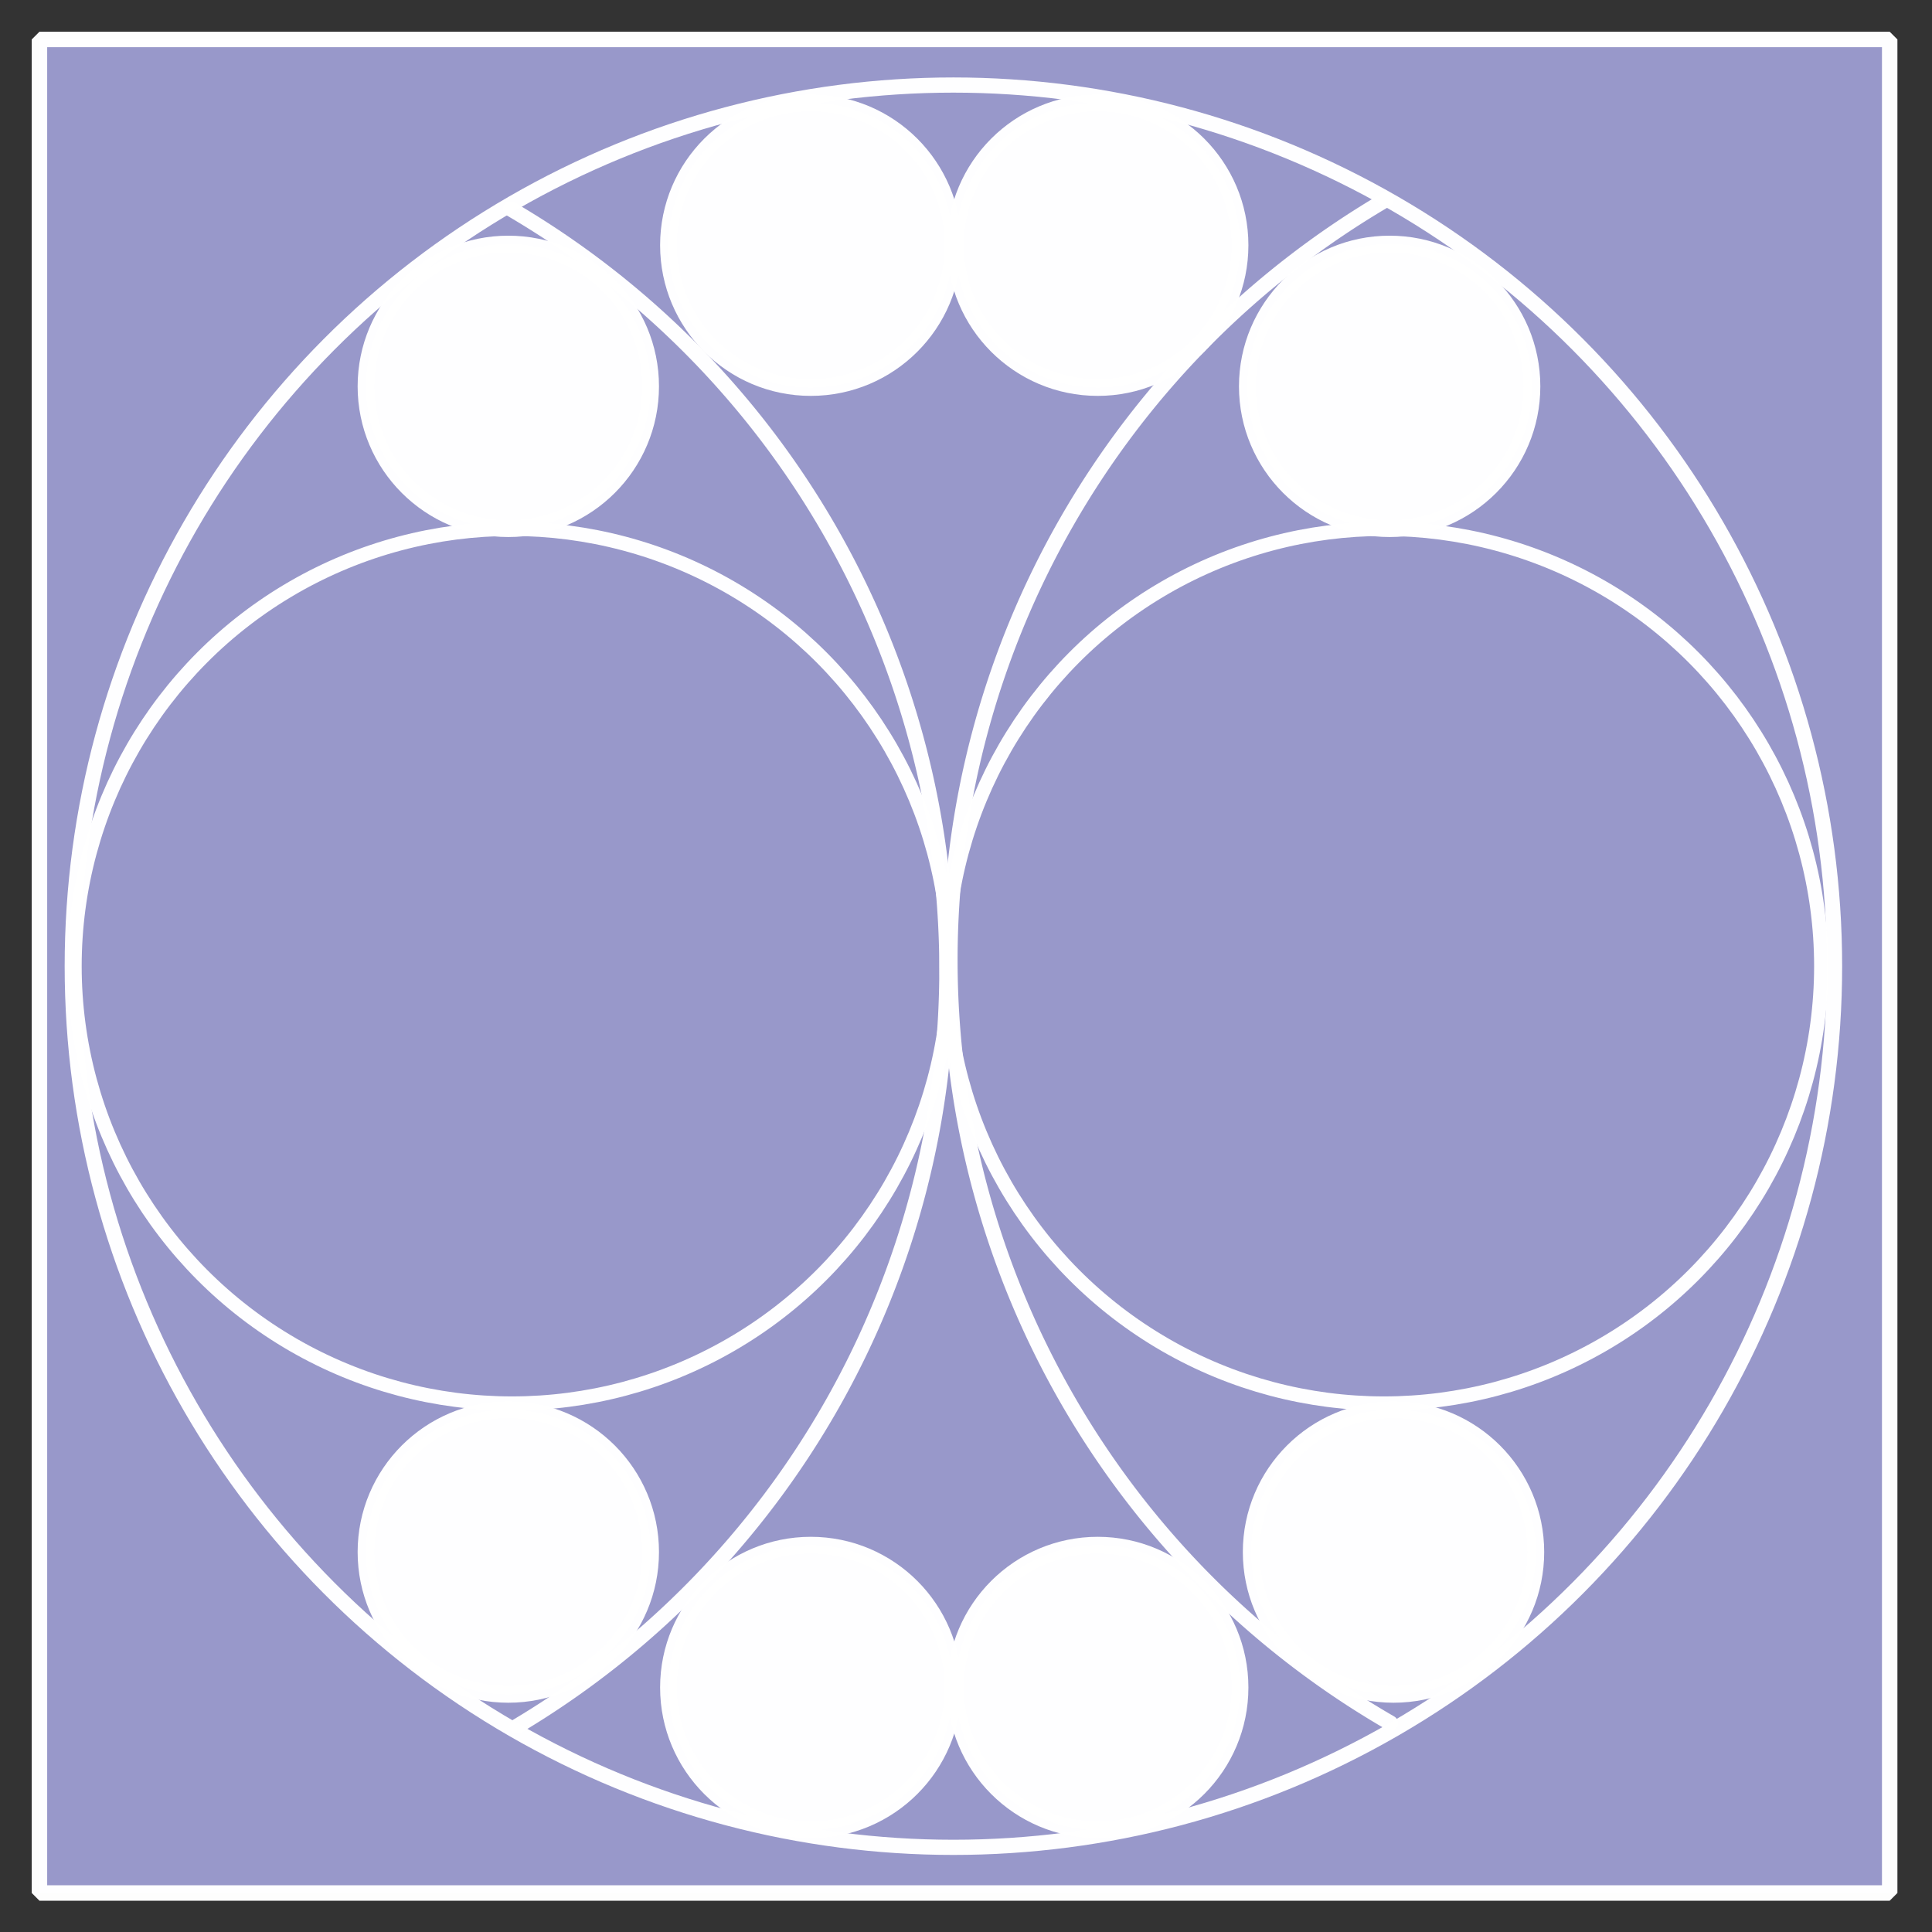
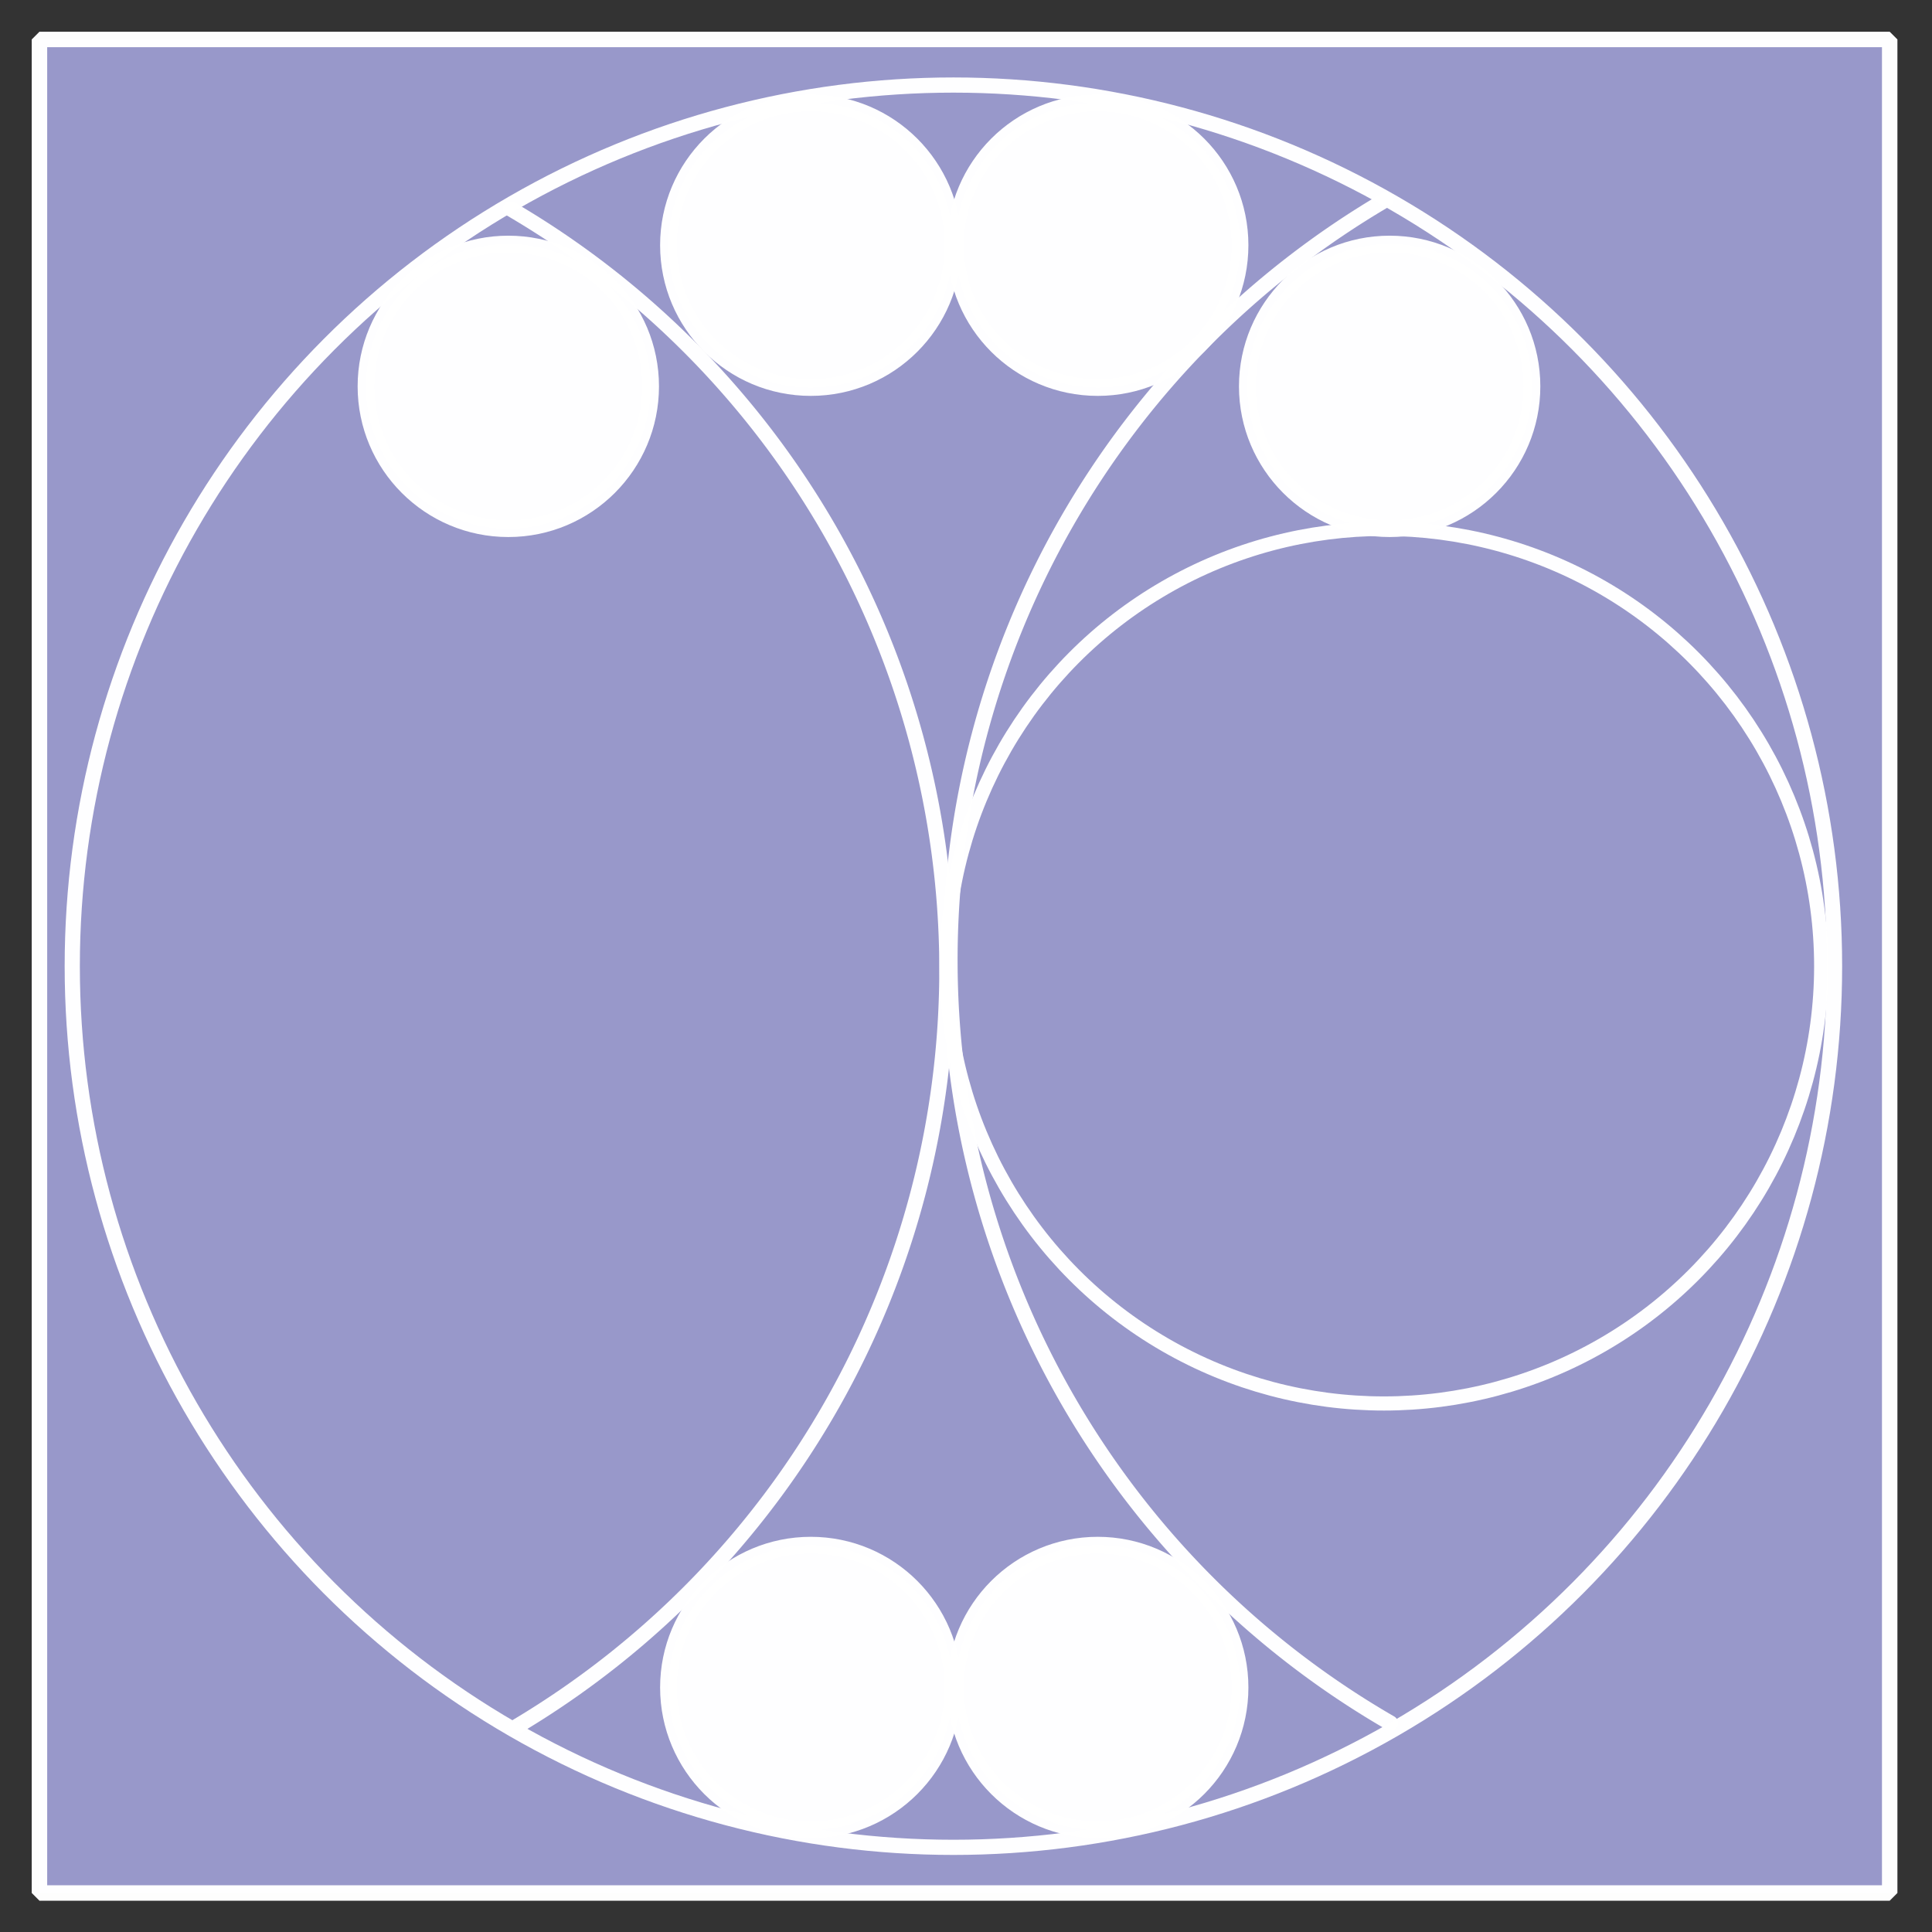
<svg xmlns="http://www.w3.org/2000/svg" xmlns:ns1="http://www.inkscape.org/namespaces/inkscape" xmlns:ns2="http://sodipodi.sourceforge.net/DTD/sodipodi-0.dtd" width="50mm" height="50mm" viewBox="0 0 50 50" version="1.1" id="svg1" ns1:version="1.3.2 (091e20e, 2023-11-25, custom)" ns2:docname="sangaku10.svg">
  <rect x="0" y="0" width="50" height="50" fill="#333333" stroke="none" />
  <ns2:namedview id="namedview1" pagecolor="#ffffff" bordercolor="#000000" borderopacity="0.25" ns1:showpageshadow="2" ns1:pageopacity="0.0" ns1:pagecheckerboard="0" ns1:deskcolor="#d1d1d1" ns1:document-units="mm" showgrid="true" ns1:zoom="3.1108586" ns1:cx="82.774575" ns1:cy="93.382579" ns1:window-width="1920" ns1:window-height="1111" ns1:window-x="-9" ns1:window-y="-9" ns1:window-maximized="1" ns1:current-layer="layer1">
    <ns1:grid id="grid1" units="mm" originx="0" originy="0" spacingx="1" spacingy="1" empcolor="#0099e5" empopacity="0.302" color="#0099e5" opacity="0.149" empspacing="5" dotted="false" gridanglex="30" gridanglez="30" visible="true" />
  </ns2:namedview>
  <defs id="defs1" />
  <g ns1:label="Laag 1" ns1:groupmode="layer" id="layer1">
    <rect style="opacity:0.99;fill:#9999cc;stroke:#ffffff;stroke-width:0.4;stroke-linecap:round;stroke-linejoin:bevel;fill-opacity:1;stroke-opacity:1;stroke-dasharray:none" id="rect1" width="47.884" height="47.969" x="1.021" y="1.021" />
    <circle style="opacity:0.99;fill:none;fill-opacity:1;stroke:#ffffff;stroke-width:0.393;stroke-linecap:round;stroke-linejoin:bevel;stroke-dasharray:none;stroke-opacity:1" id="path4" cx="24.674" cy="25.005" r="22.804" />
    <path style="opacity:0.99;fill:none;fill-opacity:1;stroke:#ffffff;stroke-width:0.393;stroke-linecap:round;stroke-linejoin:bevel;stroke-dasharray:none;stroke-opacity:1" id="path4-2" ns2:type="arc" ns2:cx="1.7011392" ns2:cy="25.089733" ns2:rx="22.803604" ns2:ry="22.803604" ns2:start="5.2417784" ns2:end="1.0328409" ns2:open="true" ns2:arc-type="arc" d="M 13.217,5.408 A 22.804,22.804 0 0 1 24.505,24.992 22.804,22.804 0 0 1 13.385,44.673" />
    <path style="opacity:0.99;fill:none;fill-opacity:1;stroke:#ffffff;stroke-width:0.393;stroke-linecap:round;stroke-linejoin:bevel;stroke-dasharray:none;stroke-opacity:1" id="path4-2-3" ns2:type="arc" ns2:cx="-47.389969" ns2:cy="24.847313" ns2:rx="22.803604" ns2:ry="22.803604" ns2:start="5.2417784" ns2:end="1.046945" ns2:open="true" ns2:arc-type="arc" d="m -35.874,5.165 a 22.804,22.804 0 0 1 11.288,19.745 22.804,22.804 0 0 1 -11.397,19.682" transform="scale(-1,1)" />
-     <ellipse style="opacity:0.99;fill:none;fill-opacity:1;stroke:#ffffff;stroke-width:0.366;stroke-linecap:round;stroke-linejoin:bevel;stroke-dasharray:none;stroke-opacity:1" id="path4-6" cx="13.248" cy="25.005" rx="11.317" ry="11.317" />
    <ellipse style="opacity:0.99;fill:none;fill-opacity:1;stroke:#ffffff;stroke-width:0.366;stroke-linecap:round;stroke-linejoin:bevel;stroke-dasharray:none;stroke-opacity:1" id="path4-6-4" cx="35.815" cy="25.005" rx="11.317" ry="11.317" />
    <circle style="opacity:0.99;fill:#ffffff;stroke:#ffffff;stroke-width:0.433;stroke-linecap:round;stroke-linejoin:bevel;fill-opacity:1" id="path1" cx="13.155" cy="9.999" r="3.683" />
    <circle style="opacity:0.99;fill:#ffffff;stroke:#ffffff;stroke-width:0.433;stroke-linecap:round;stroke-linejoin:bevel;fill-opacity:1" id="path1-0" cx="35.964" cy="9.999" r="3.683" />
    <circle style="opacity:0.99;fill:#ffffff;stroke:#ffffff;stroke-width:0.433;stroke-linecap:round;stroke-linejoin:bevel;fill-opacity:1" id="path1-7" cx="20.983" cy="6.346" r="3.683" />
    <circle style="opacity:0.99;fill:#ffffff;stroke:#ffffff;stroke-width:0.433;stroke-linecap:round;stroke-linejoin:bevel;fill-opacity:1" id="path1-6" cx="28.409" cy="6.346" r="3.683" />
-     <circle style="opacity:0.99;fill:#ffffff;stroke:#ffffff;stroke-width:0.433;stroke-linecap:round;stroke-linejoin:bevel;fill-opacity:1" id="path1-2" cx="13.155" cy="40.167" r="3.683" />
-     <circle style="opacity:0.99;fill:#ffffff;stroke:#ffffff;stroke-width:0.433;stroke-linecap:round;stroke-linejoin:bevel;fill-opacity:1" id="path1-2-6" cx="36.064" cy="40.167" r="3.683" />
    <circle style="opacity:0.99;fill:#ffffff;stroke:#ffffff;stroke-width:0.433;stroke-linecap:round;stroke-linejoin:bevel;fill-opacity:1" id="path1-2-8" cx="20.983" cy="43.672" r="3.683" />
    <circle style="opacity:0.99;fill:#ffffff;stroke:#ffffff;stroke-width:0.433;stroke-linecap:round;stroke-linejoin:bevel;fill-opacity:1" id="path1-2-68" cx="28.409" cy="43.672" r="3.683" />
  </g>
</svg>